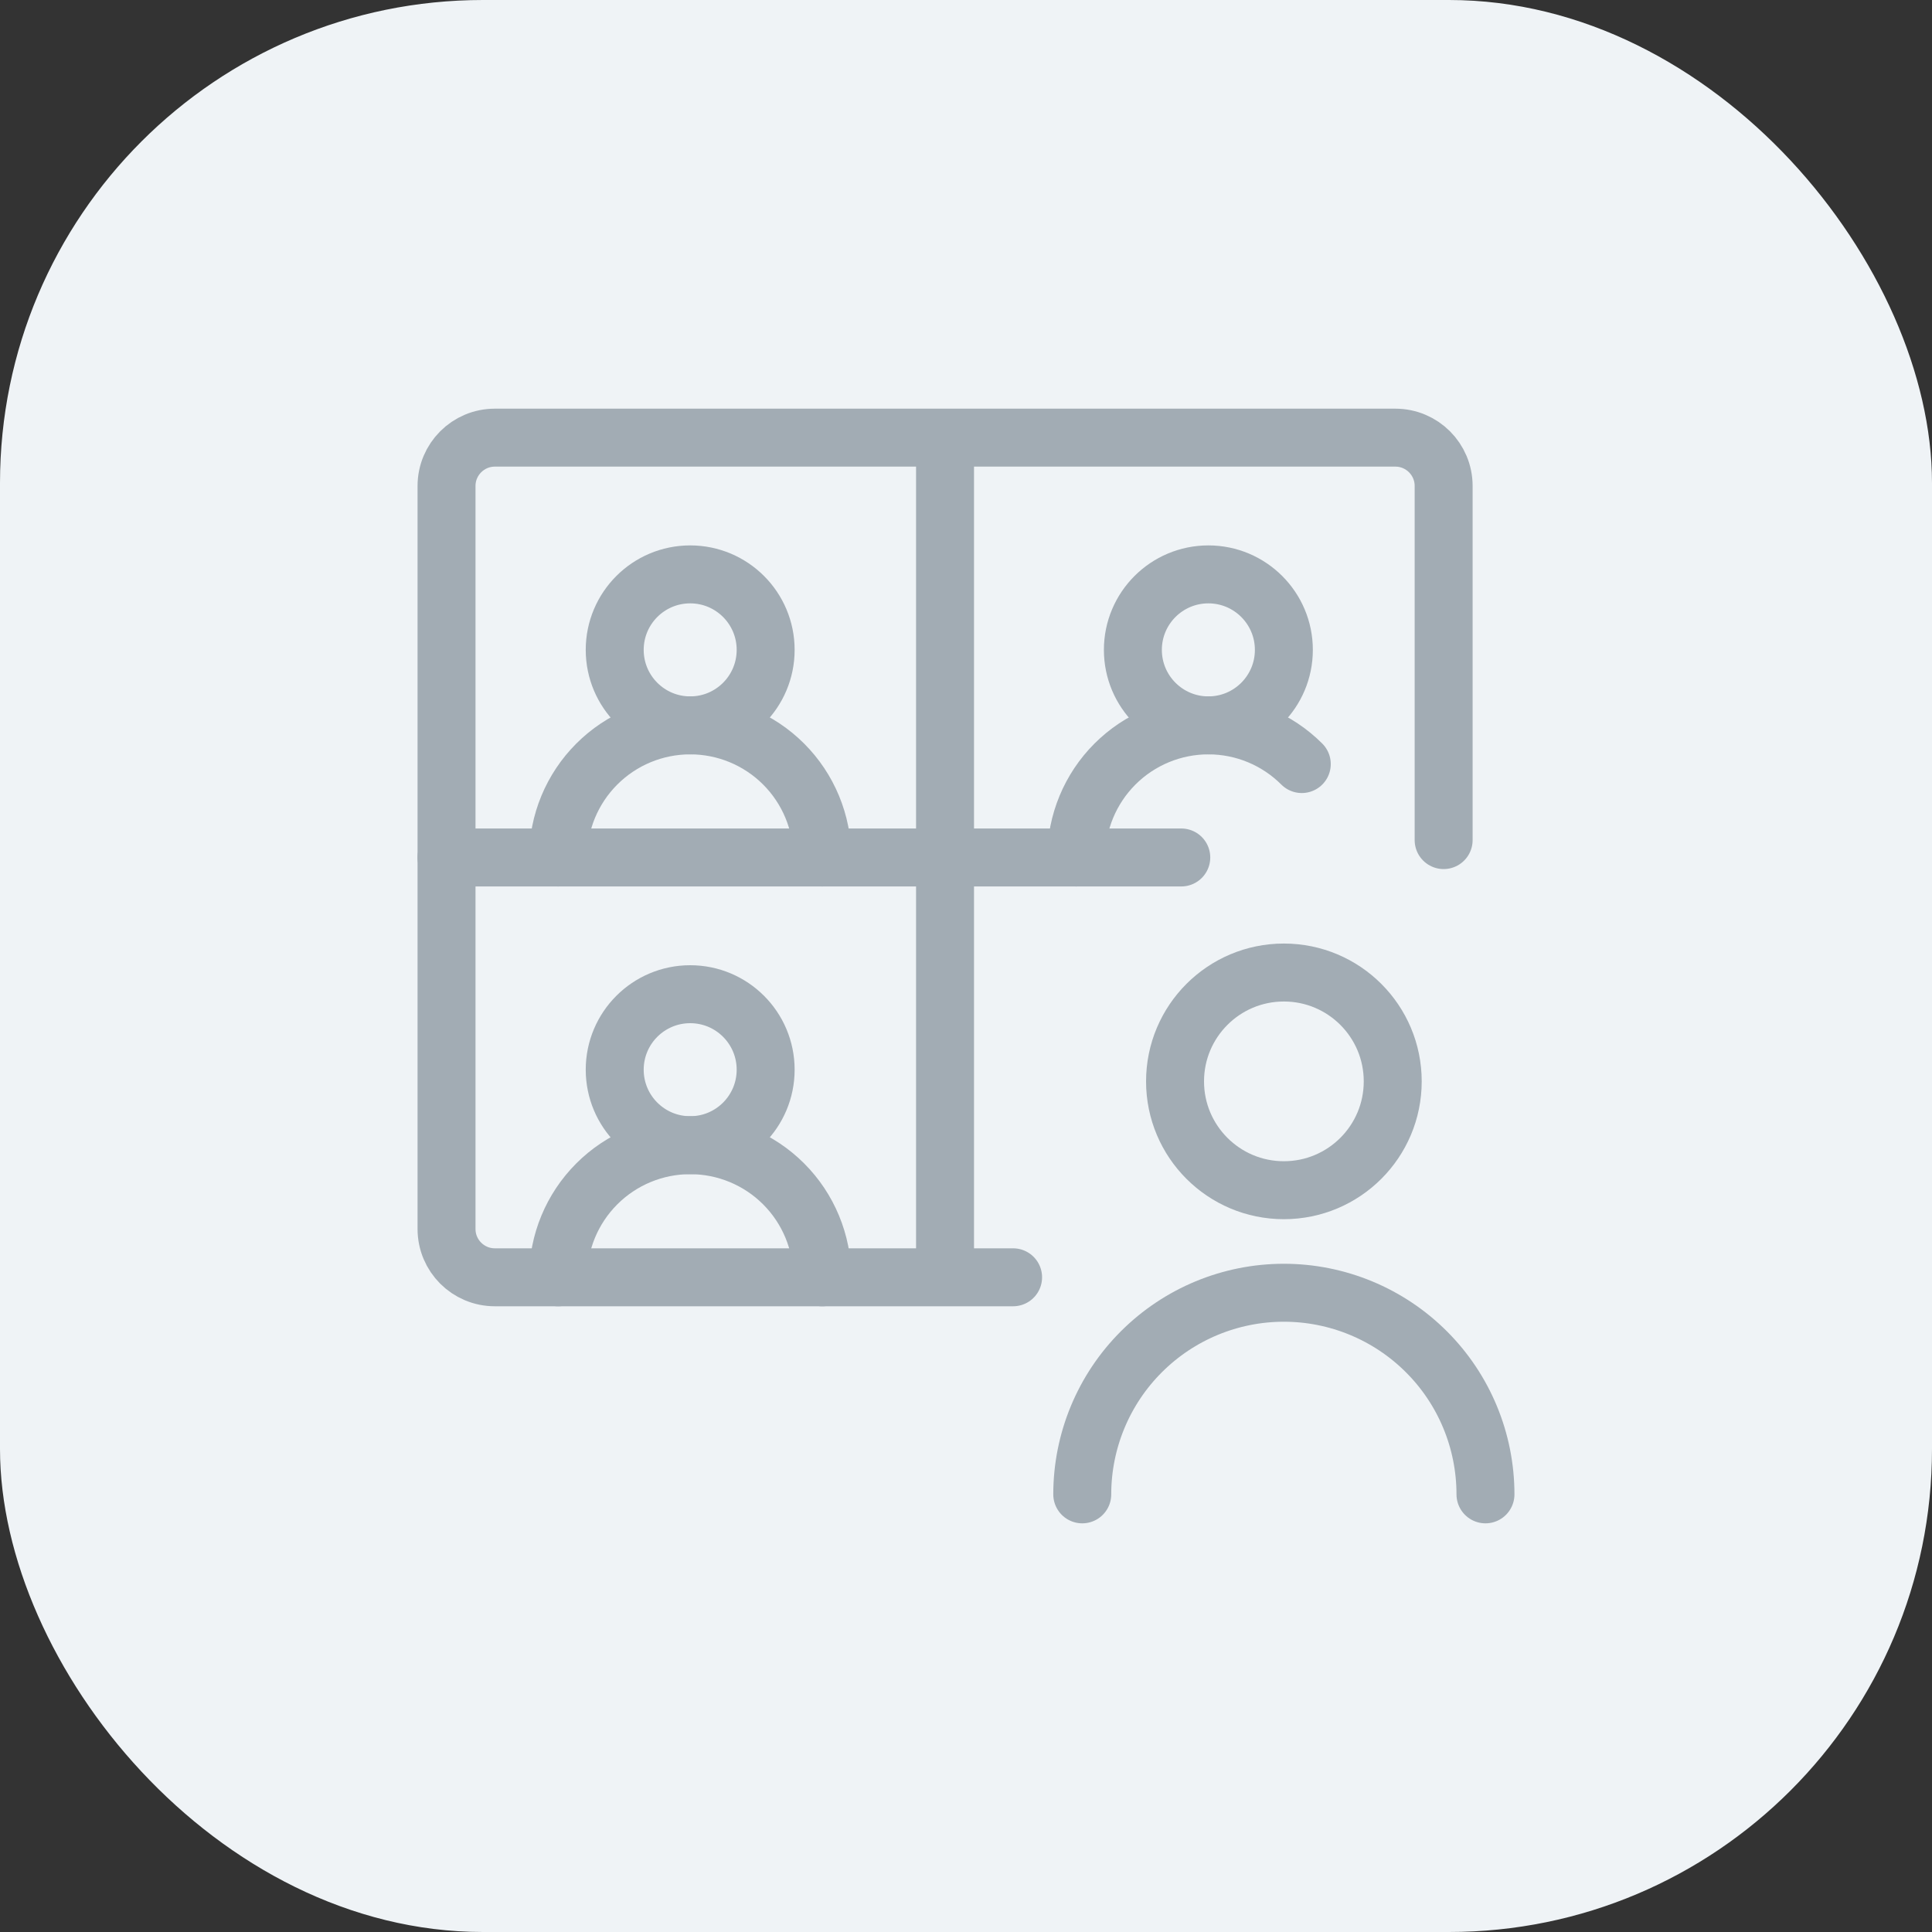
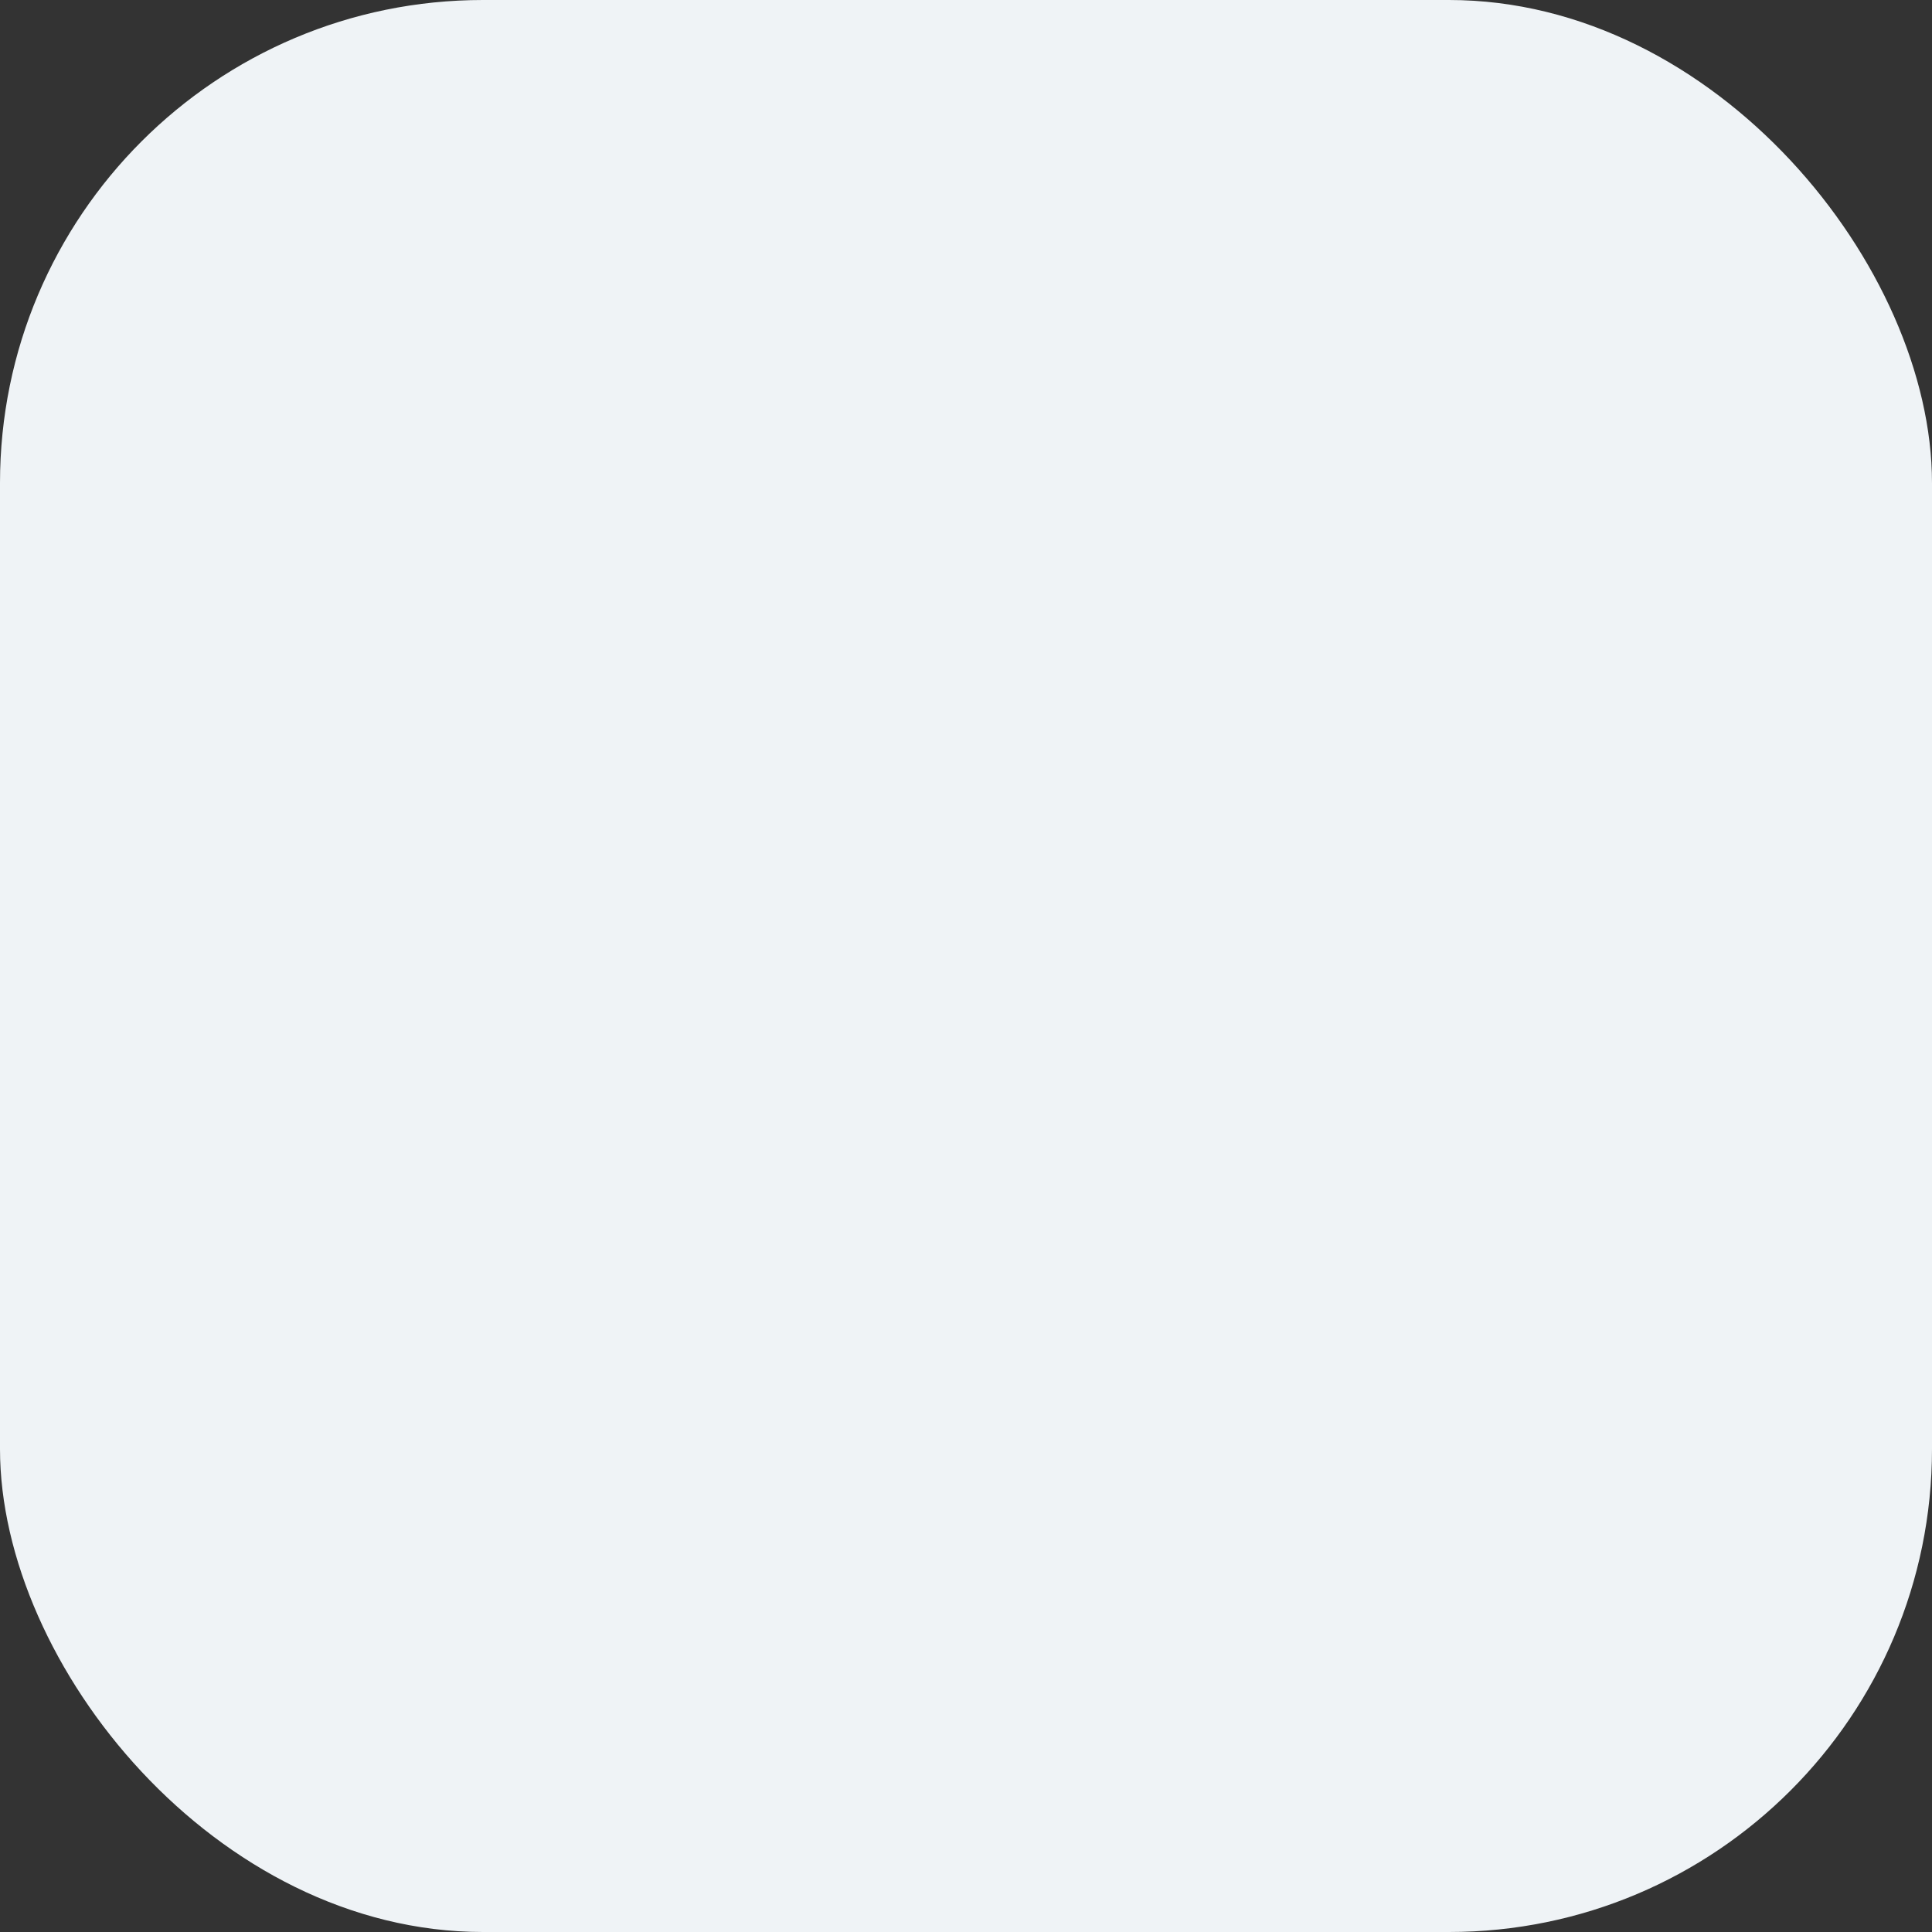
<svg xmlns="http://www.w3.org/2000/svg" width="40" height="40" viewBox="0 0 40 40" fill="none">
  <rect x="0" y="0" width="40" height="40" fill="#333333" stroke="none" />
  <rect width="40" height="40" rx="10" fill="#EFF3F6" />
  <g clip-path="url(#clip0_3448_530)">
    <path d="M14.29 15.018C15.153 15.018 15.852 14.318 15.852 13.455C15.852 12.592 15.153 11.892 14.29 11.892C13.426 11.892 12.727 12.592 12.727 13.455C12.727 14.318 13.426 15.018 14.29 15.018Z" stroke="#A2ACB4" stroke-width="1.2" stroke-linecap="round" stroke-linejoin="round" />
    <path d="M14.29 23.71C15.153 23.71 15.852 23.01 15.852 22.147C15.852 21.284 15.153 20.584 14.29 20.584C13.426 20.584 12.727 21.284 12.727 22.147C12.727 23.01 13.426 23.71 14.29 23.71Z" stroke="#A2ACB4" stroke-width="1.2" stroke-linecap="round" stroke-linejoin="round" />
    <path d="M26.581 24.642C27.826 24.642 28.835 23.633 28.835 22.389C28.835 21.144 27.826 20.135 26.581 20.135C25.337 20.135 24.328 21.144 24.328 22.389C24.328 23.633 25.337 24.642 26.581 24.642Z" stroke="#A2ACB4" stroke-width="1.2" stroke-linecap="round" stroke-linejoin="round" />
    <path d="M25.018 15.018C25.881 15.018 26.581 14.318 26.581 13.455C26.581 12.592 25.881 11.892 25.018 11.892C24.155 11.892 23.455 12.592 23.455 13.455C23.455 14.318 24.155 15.018 25.018 15.018Z" stroke="#A2ACB4" stroke-width="1.2" stroke-linecap="round" stroke-linejoin="round" />
    <path d="M17.025 17.753C17.025 17.028 16.737 16.332 16.224 15.819C15.711 15.306 15.015 15.018 14.29 15.018C13.564 15.018 12.869 15.306 12.356 15.819C11.843 16.332 11.555 17.028 11.555 17.753" stroke="#A2ACB4" stroke-width="1.2" stroke-linecap="round" stroke-linejoin="round" />
-     <path d="M17.025 26.445C17.025 25.72 16.737 25.024 16.224 24.511C15.711 23.998 15.015 23.71 14.29 23.71C13.564 23.71 12.869 23.998 12.356 24.511C11.843 25.024 11.555 25.72 11.555 26.445" stroke="#A2ACB4" stroke-width="1.2" stroke-linecap="round" stroke-linejoin="round" />
    <path d="M30.755 30.939C30.755 29.832 30.316 28.77 29.533 27.988C28.75 27.205 27.688 26.765 26.581 26.765C25.474 26.765 24.413 27.205 23.63 27.988C22.847 28.77 22.407 29.832 22.407 30.939" stroke="#A2ACB4" stroke-width="1.2" stroke-linecap="round" stroke-linejoin="round" />
    <path d="M26.952 15.819C26.439 15.306 25.744 15.018 25.018 15.018C24.293 15.018 23.597 15.306 23.084 15.819C22.571 16.332 22.283 17.028 22.283 17.753" stroke="#A2ACB4" stroke-width="1.2" stroke-linecap="round" stroke-linejoin="round" />
    <path d="M29.889 17.393V10.061C29.889 9.509 29.442 9.061 28.889 9.061H10.245C9.693 9.061 9.245 9.509 9.245 10.061V25.445C9.245 25.998 9.693 26.445 10.245 26.445H20.975" stroke="#A2ACB4" stroke-width="1.2" stroke-linecap="round" />
-     <path d="M19.566 9.061V26.445" stroke="#A2ACB4" stroke-width="1.2" />
-     <path d="M9.245 17.753H24.457" stroke="#A2ACB4" stroke-width="1.2" stroke-linecap="round" />
  </g>
  <defs>
    <clipPath id="clip0_3448_530">
-       <rect width="24" height="24" fill="white" transform="translate(8 8)" />
-     </clipPath>
+       </clipPath>
  </defs>
</svg>